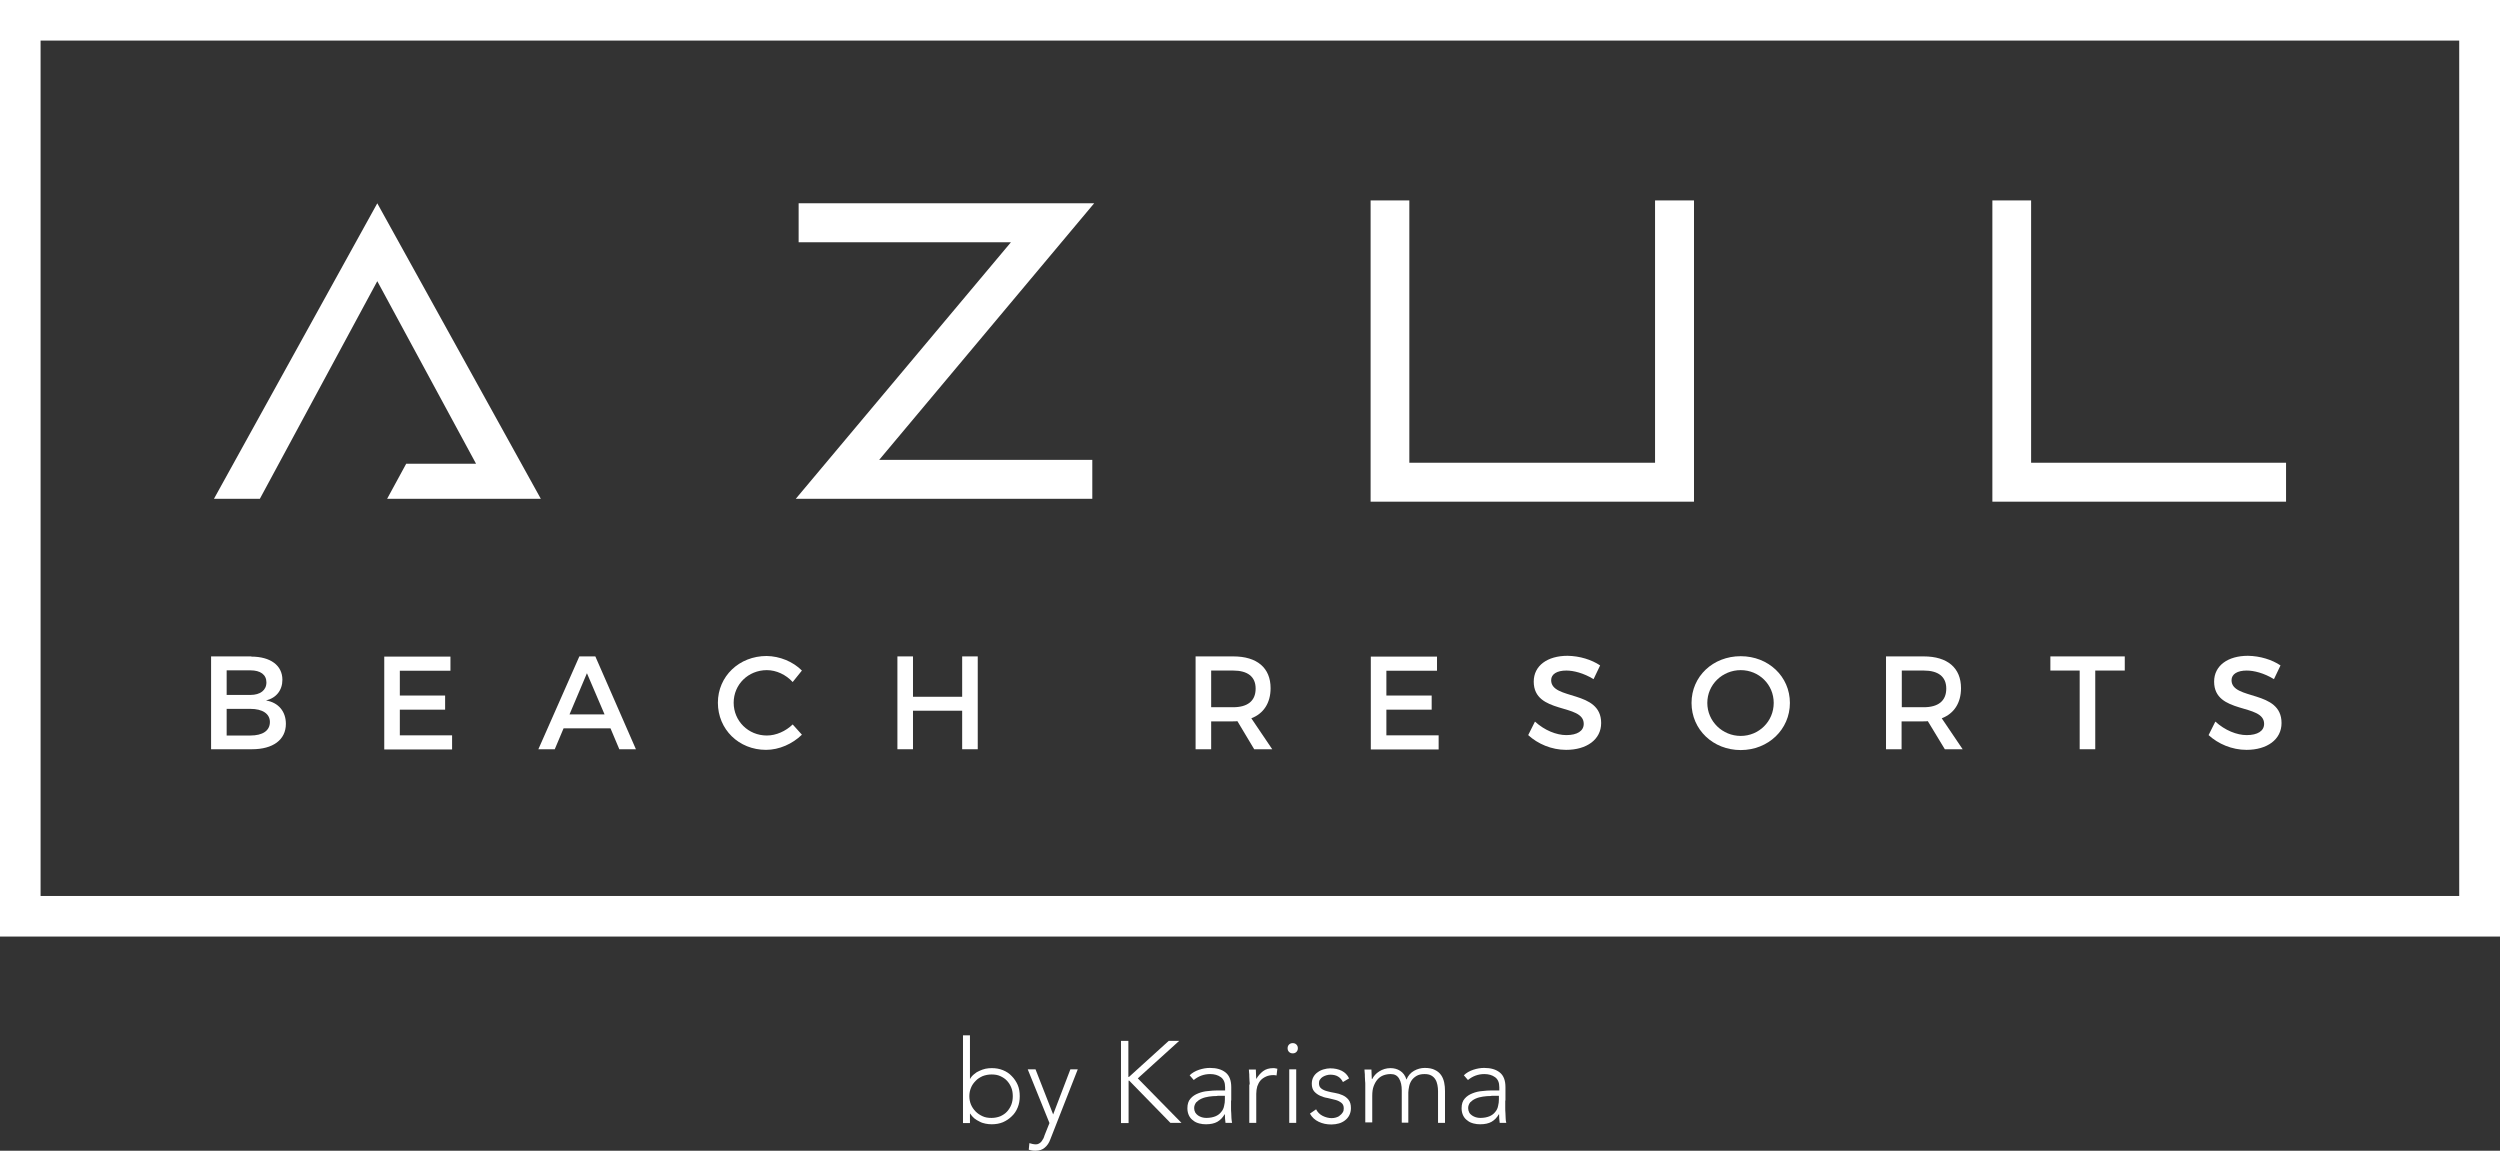
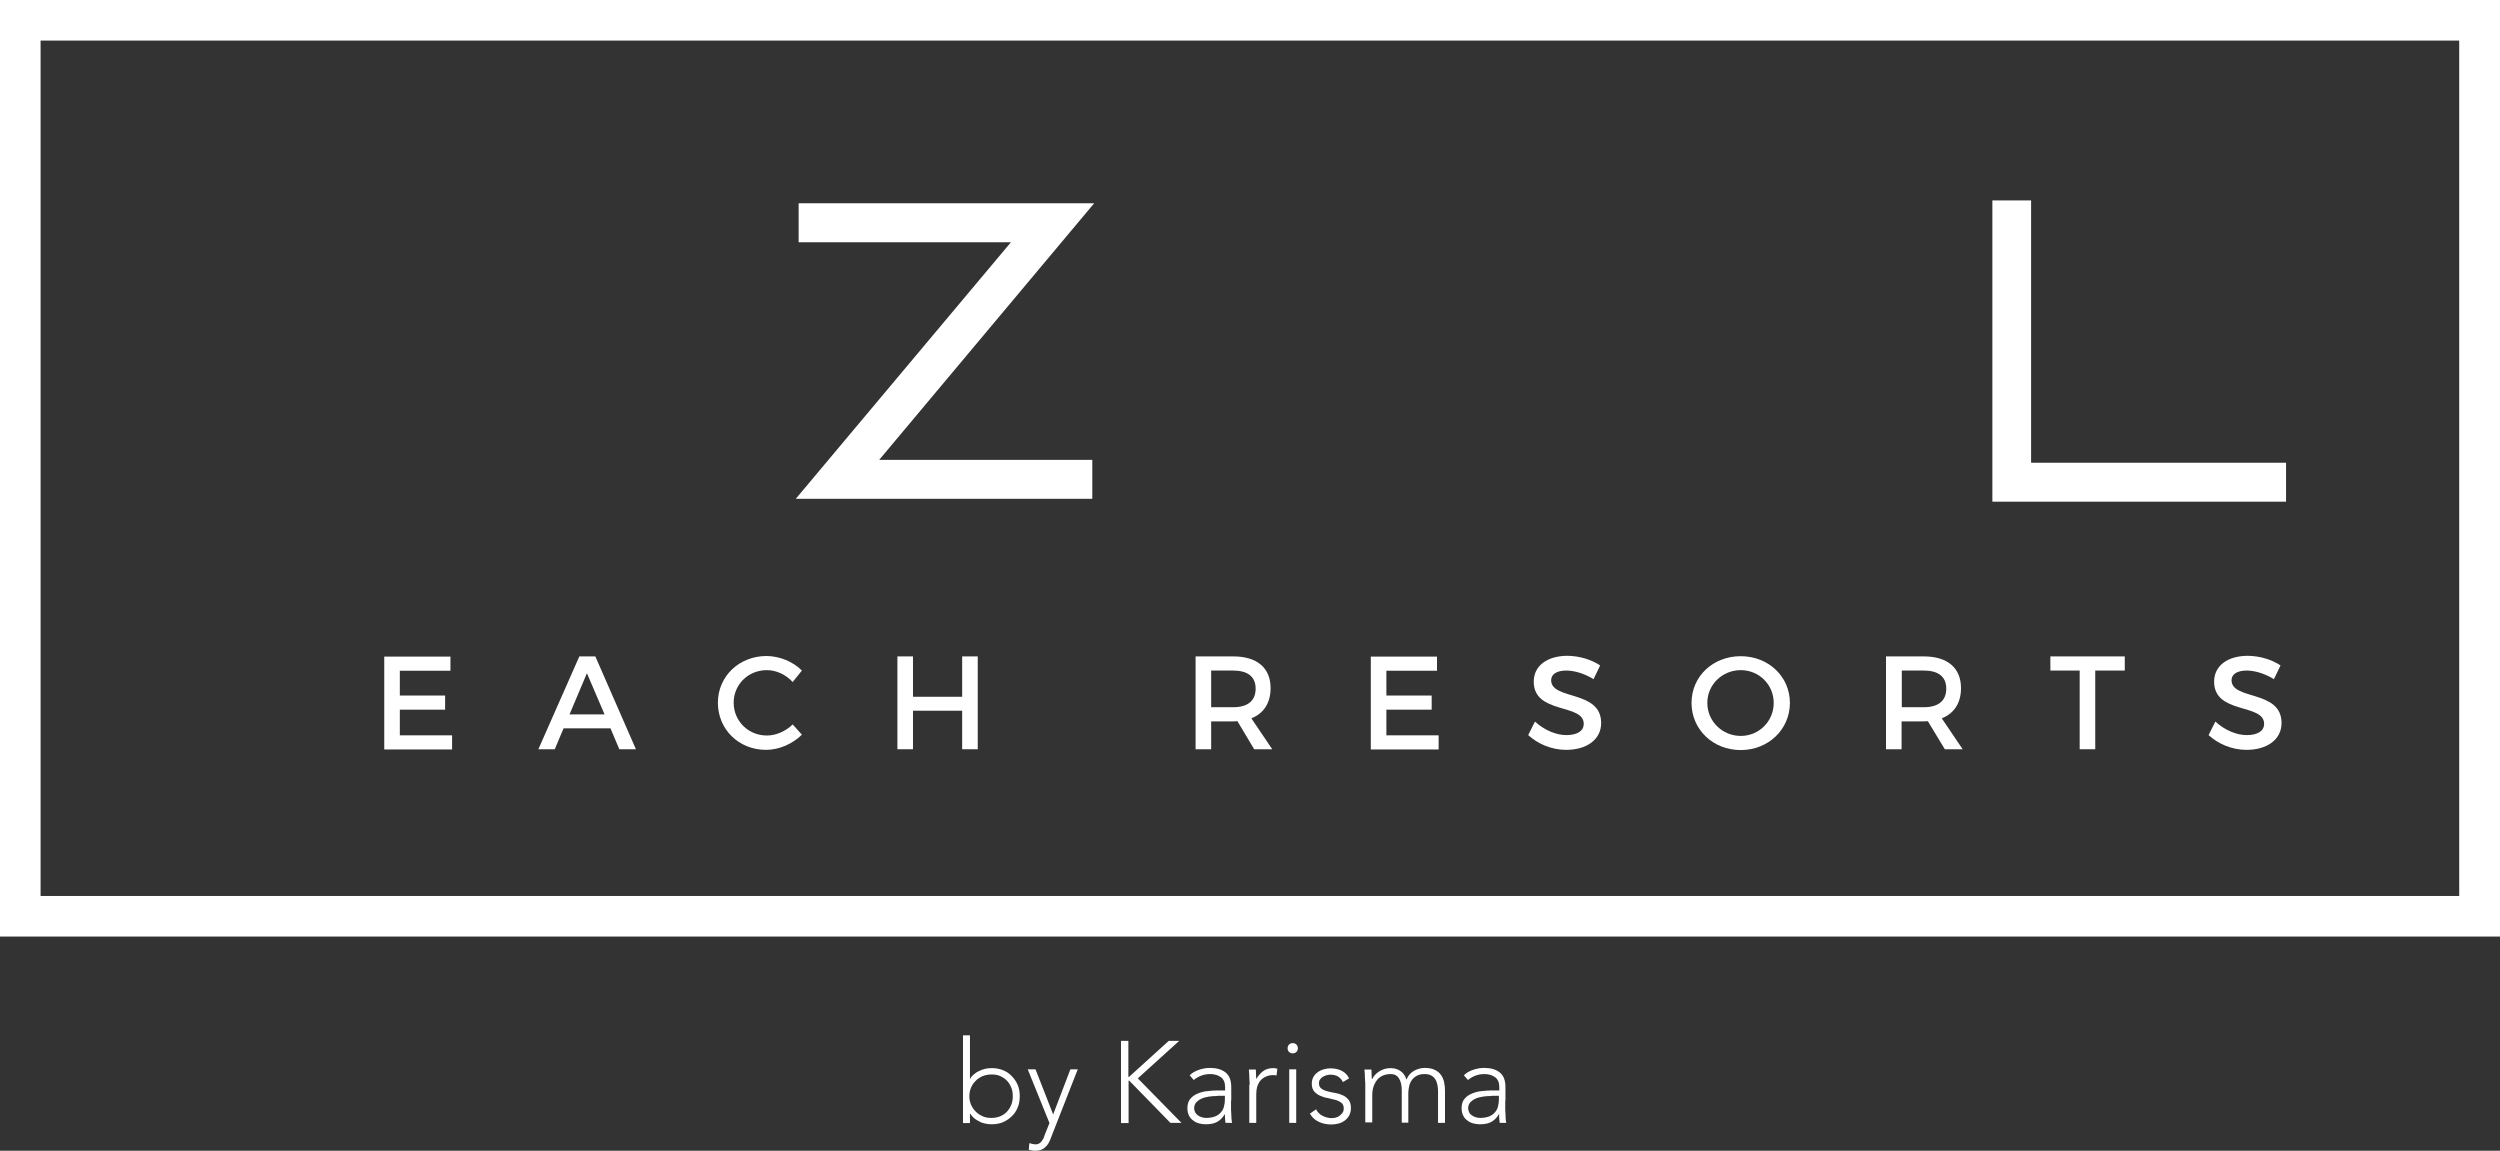
<svg xmlns="http://www.w3.org/2000/svg" version="1.1" id="AZBeach_HRZ" x="0px" y="0px" width="1219.9px" height="561.5px" viewBox="0 0 1219.9 561.5" style="enable-background:new 0 0 1219.9 561.5;" xml:space="preserve">
  <rect x="0" y="0" width="1219.9" height="561.5" fill="#333333" stroke="none" />
  <style type="text/css">
	.st0{fill-rule:evenodd;clip-rule:evenodd;fill:#FFFFFF;}
	.st1{fill:#FFFFFF;}
</style>
  <path class="st0" d="M0,0v457h1219.9V0H0z M1200,437.2H19.8V19.8H1200V437.2z" />
  <g>
-     <polygon class="st0" points="807.6,225.8 687.7,225.8 687.7,97.8 668.8,97.8 668.8,244.8 826.6,244.8 826.6,97.8 807.6,97.8  " />
    <polygon class="st0" points="388.3,243.4 533,243.4 533,224.4 429,224.4 533.9,99.2 389.7,99.2 389.7,118.2 493.3,118.2  " />
    <polygon class="st0" points="1115.5,225.8 991.1,225.8 991.1,97.8 972.2,97.8 972.2,244.8 1115.5,244.8  " />
  </g>
  <g>
-     <path class="st1" d="M122.6,320.4c9.4,0,15.2,4.3,15.2,11.3c0,5.1-3,8.9-8,10.1c6.1,1,9.7,5.4,9.7,11.4c0,7.8-6.3,12.4-16.5,12.4   H103v-45.3H122.6z M110.6,339.1h11.6c4.8,0,7.8-2.3,7.8-6.1s-2.9-5.9-7.8-5.9h-11.6V339.1z M110.6,358.9h11.6   c5.9,0,9.5-2.3,9.5-6.6c0-4-3.6-6.4-9.5-6.4h-11.6V358.9z" />
    <path class="st1" d="M195.1,327.2v12.2h22.1v6.9h-22.1v12.5h25.5v6.9h-33.1v-45.3h32.3v6.9H195.1z" />
    <path class="st1" d="M275,355.4l-4.3,10.2h-8l20-45.3h7.8l19.8,45.3h-8.1l-4.3-10.2H275z M286.4,328.5l-8.5,20.1H295L286.4,328.5z" />
    <path class="st1" d="M391.3,327.2l-4.5,5.6c-3.3-3.6-8-5.8-12.6-5.8c-9.1,0-16.2,7-16.2,15.9s7.1,16,16.2,16   c4.5,0,9.2-2.1,12.6-5.4l4.5,5c-4.6,4.5-11.1,7.4-17.5,7.4c-13.3,0-23.5-10-23.5-23c0-12.9,10.4-22.8,23.8-22.8   C380.5,320.2,386.9,322.8,391.3,327.2z" />
    <path class="st1" d="M469.5,365.6v-18.8h-24v18.8h-7.6v-45.3h7.6V340h24v-19.7h7.6v45.3H469.5z" />
    <path class="st1" d="M603.8,351.9c-0.6,0.1-1.4,0.1-2.1,0.1h-10.7v13.6h-7.6v-45.3h18.4c11.6,0,18.2,5.6,18.2,15.5   c0,7.2-3.4,12.4-9.4,14.7l10.2,15.1H612L603.8,351.9z M601.7,345.1c7,0,11-3,11-9.1c0-5.9-4-8.8-11-8.8h-10.7v17.9H601.7z" />
    <path class="st1" d="M676.5,327.2v12.2h22.1v6.9h-22.1v12.5H702v6.9h-33.1v-45.3h32.3v6.9H676.5z" />
    <path class="st1" d="M780.8,324.7l-3.2,6.7c-4.9-3-9.8-4.2-13.3-4.2c-4.5,0-7.4,1.7-7.4,4.7c0,9.9,24.4,4.6,24.4,20.9   c0,8.1-7.1,13.1-17.1,13.1c-7.1,0-13.8-2.9-18.5-7.2l3.3-6.6c4.7,4.3,10.5,6.6,15.3,6.6c5.3,0,8.5-2,8.5-5.5   c0-10.1-24.4-4.5-24.4-20.6c0-7.8,6.7-12.6,16.5-12.6C770.9,320.1,776.6,321.9,780.8,324.7z" />
    <path class="st1" d="M873.4,343c0,12.9-10.5,23-24,23c-13.5,0-24-10-24-23c0-13,10.5-22.8,24-22.8   C862.9,320.2,873.4,330.1,873.4,343z M833.1,343c0,9,7.4,16.1,16.3,16.1s16.1-7.1,16.1-16.1c0-9-7.2-16-16.1-16   C840.5,327,833.1,334,833.1,343z" />
    <path class="st1" d="M940.7,351.9c-0.6,0.1-1.4,0.1-2.1,0.1h-10.7v13.6h-7.6v-45.3h18.4c11.6,0,18.2,5.6,18.2,15.5   c0,7.2-3.4,12.4-9.4,14.7l10.2,15.1H949L940.7,351.9z M938.7,345.1c7,0,11-3,11-9.1c0-5.9-4-8.8-11-8.8h-10.7v17.9H938.7z" />
    <path class="st1" d="M1022.4,327.2v38.4h-7.6v-38.4h-14.3v-6.9h36.3v6.9H1022.4z" />
    <path class="st1" d="M1112.8,324.7l-3.2,6.7c-4.9-3-9.8-4.2-13.3-4.2c-4.5,0-7.4,1.7-7.4,4.7c0,9.9,24.4,4.6,24.4,20.9   c0,8.1-7.1,13.1-17.1,13.1c-7.1,0-13.8-2.9-18.5-7.2l3.3-6.6c4.7,4.3,10.5,6.6,15.3,6.6c5.3,0,8.5-2,8.5-5.5   c0-10.1-24.4-4.5-24.4-20.6c0-7.8,6.7-12.6,16.5-12.6C1102.9,320.1,1108.6,321.9,1112.8,324.7z" />
  </g>
  <g>
    <path class="st1" d="M469.9,505.2h3.4v21.2h0.1c0.5-0.9,1.2-1.7,2-2.3c0.8-0.7,1.6-1.2,2.6-1.6c0.9-0.4,1.9-0.8,2.9-1s2-0.3,3-0.3   c2,0,3.8,0.3,5.5,1c1.7,0.7,3.1,1.6,4.3,2.9c1.2,1.2,2.2,2.7,2.9,4.3s1,3.5,1,5.5c0,2-0.3,3.8-1,5.5s-1.6,3.1-2.9,4.3   c-1.2,1.2-2.7,2.2-4.3,2.9c-1.7,0.7-3.5,1-5.5,1c-1,0-2-0.1-3-0.3c-1-0.2-2-0.5-2.9-1c-0.9-0.4-1.8-1-2.6-1.6   c-0.8-0.7-1.4-1.4-2-2.3h-0.1v4.6h-3.4V505.2z M473,534.9c0,1.5,0.3,2.9,0.8,4.1s1.3,2.4,2.3,3.4c1,1,2.1,1.7,3.4,2.3   c1.3,0.6,2.7,0.8,4.3,0.8c1.6,0,3-0.3,4.3-0.8c1.3-0.6,2.4-1.3,3.3-2.3c0.9-1,1.6-2.1,2.1-3.4c0.5-1.3,0.7-2.7,0.7-4.1   s-0.2-2.9-0.7-4.1c-0.5-1.3-1.2-2.4-2.1-3.4c-0.9-1-2-1.7-3.3-2.3c-1.3-0.6-2.7-0.8-4.3-0.8c-1.5,0-3,0.3-4.3,0.8   c-1.3,0.6-2.5,1.3-3.4,2.3c-1,1-1.8,2.1-2.3,3.4C473.3,532,473,533.4,473,534.9z" />
    <path class="st1" d="M512.5,556c-0.6,1.7-1.5,3-2.7,4c-1.1,1-2.6,1.5-4.5,1.5c-0.6,0-1.1,0-1.7-0.1c-0.6-0.1-1.1-0.2-1.6-0.4   l0.3-3.2c0.5,0.1,1,0.3,1.5,0.4c0.5,0.1,1,0.2,1.6,0.2c0.6,0,1.1-0.1,1.6-0.4c0.5-0.3,0.9-0.6,1.2-1c0.3-0.4,0.6-0.9,0.9-1.4   c0.2-0.5,0.5-1,0.6-1.6l2.4-6l-10.6-26.2h3.8l8.6,22l8.4-22h3.6L512.5,556z" />
    <path class="st1" d="M546.9,507.9h3.7v17.6h0.3l19.4-17.6h5.1l-20.2,18.3l21.3,21.7h-5.4L551,527.3h-0.3v20.7h-3.7V507.9z" />
    <path class="st1" d="M600.7,537c0,1.3,0,2.4,0,3.4c0,1,0,2,0.1,2.8c0,0.9,0.1,1.7,0.1,2.4c0.1,0.8,0.1,1.5,0.3,2.3h-3.2   c-0.2-1.3-0.3-2.7-0.3-4.2h-0.1c-1,1.7-2.2,2.9-3.6,3.7c-1.4,0.8-3.3,1.2-5.5,1.2c-1.1,0-2.2-0.1-3.3-0.4c-1.1-0.3-2.1-0.7-2.9-1.4   c-0.9-0.6-1.6-1.4-2.1-2.4c-0.5-1-0.8-2.2-0.8-3.6c0-2,0.5-3.6,1.5-4.7c1-1.2,2.3-2,3.8-2.6c1.5-0.6,3.1-1,4.7-1.1   c1.7-0.2,3.2-0.3,4.4-0.3h4v-1.6c0-2.3-0.7-3.9-2.1-4.9c-1.4-1-3.1-1.5-5.2-1.5c-3,0-5.7,1-8,2.9l-2-2.3c1.2-1.2,2.8-2.1,4.6-2.7   c1.8-0.6,3.6-0.9,5.3-0.9c3.2,0,5.7,0.7,7.6,2.2c1.9,1.5,2.8,3.9,2.8,7.2V537z M594,534.8c-1.4,0-2.8,0.1-4.1,0.3   c-1.3,0.2-2.5,0.5-3.6,1c-1.1,0.5-1.9,1.1-2.6,1.8c-0.6,0.8-1,1.7-1,2.8c0,0.8,0.2,1.5,0.5,2.1c0.4,0.6,0.8,1.1,1.4,1.5   c0.6,0.4,1.2,0.7,1.9,0.9c0.7,0.2,1.4,0.3,2.1,0.3c1.8,0,3.3-0.3,4.5-0.8c1.2-0.5,2.1-1.2,2.8-2.1c0.7-0.8,1.2-1.8,1.4-2.9   c0.3-1.1,0.4-2.2,0.4-3.2v-1.8H594z" />
    <path class="st1" d="M609.8,529.2c0-0.5,0-1.1-0.1-1.8c0-0.7-0.1-1.4-0.1-2.1c0-0.7,0-1.4-0.1-2c0-0.6-0.1-1.1-0.1-1.4h3.4   c0,1,0.1,1.9,0.1,2.8c0,0.9,0.1,1.5,0.1,1.8c0.9-1.5,2-2.8,3.3-3.8s3-1.5,5-1.5c0.3,0,0.7,0,1,0.1c0.3,0.1,0.6,0.1,1,0.2l-0.4,3.3   c-0.5-0.1-0.9-0.2-1.3-0.2c-1.5,0-2.7,0.2-3.8,0.7c-1.1,0.5-2,1.1-2.7,1.9c-0.7,0.8-1.2,1.8-1.6,2.9c-0.3,1.1-0.5,2.3-0.5,3.6v14.2   h-3.4V529.2z" />
    <path class="st1" d="M628.3,511.5c0-0.7,0.2-1.3,0.7-1.8c0.5-0.5,1.1-0.7,1.8-0.7c0.7,0,1.3,0.2,1.8,0.7c0.5,0.5,0.7,1.1,0.7,1.8   c0,0.7-0.2,1.3-0.7,1.8c-0.5,0.5-1.1,0.7-1.8,0.7c-0.7,0-1.3-0.2-1.8-0.7C628.5,512.8,628.3,512.2,628.3,511.5z M629.1,521.8h3.4   v26.1h-3.4V521.8z" />
    <path class="st1" d="M642.2,541.3c0.7,1.4,1.8,2.5,3.2,3.2c1.4,0.7,2.9,1.1,4.4,1.1c0.7,0,1.4-0.1,2.1-0.3c0.7-0.2,1.4-0.5,1.9-1   c0.6-0.4,1-0.9,1.4-1.5c0.4-0.6,0.5-1.2,0.5-2c0-1.2-0.4-2.1-1.2-2.7c-0.8-0.6-1.7-1.1-2.9-1.4c-1.1-0.3-2.4-0.6-3.7-0.9   c-1.4-0.2-2.6-0.6-3.7-1.1s-2.1-1.2-2.9-2.1c-0.8-0.9-1.2-2.2-1.2-3.8c0-1.3,0.3-2.4,0.8-3.3c0.5-0.9,1.2-1.7,2.1-2.3   c0.8-0.6,1.8-1.1,2.9-1.4c1.1-0.3,2.1-0.5,3.2-0.5c2.1,0,4,0.4,5.6,1.2c1.6,0.8,2.8,2,3.6,3.7l-3,1.8c-0.6-1.2-1.4-2.1-2.4-2.7   c-1-0.6-2.2-0.9-3.8-0.9c-0.6,0-1.2,0.1-1.9,0.3c-0.7,0.2-1.3,0.5-1.8,0.8c-0.5,0.3-1,0.8-1.3,1.3c-0.4,0.5-0.5,1.1-0.5,1.8   c0,1.2,0.4,2,1.2,2.6c0.8,0.6,1.7,1,2.9,1.3c1.1,0.3,2.4,0.6,3.7,0.8s2.6,0.6,3.7,1.1c1.1,0.5,2.1,1.2,2.9,2.2   c0.8,1,1.2,2.3,1.2,4.1c0,1.4-0.3,2.5-0.8,3.5c-0.5,1-1.2,1.8-2.1,2.5c-0.9,0.7-1.9,1.2-3,1.5c-1.1,0.3-2.3,0.5-3.6,0.5   c-2.3,0-4.3-0.4-6.2-1.3s-3.3-2.2-4.3-4L642.2,541.3z" />
    <path class="st1" d="M666.2,529.2c0-0.5,0-1.1-0.1-1.8c0-0.7-0.1-1.4-0.1-2.1c0-0.7,0-1.4-0.1-2c0-0.6-0.1-1.1-0.1-1.4h3.4   c0,1,0.1,1.9,0.1,2.8c0,0.9,0.1,1.5,0.1,1.8h0.2c0.7-1.4,1.8-2.7,3.4-3.7c1.6-1,3.4-1.6,5.5-1.6c1.7,0,3.3,0.4,4.7,1.3   c1.4,0.9,2.5,2.3,3.1,4.3c0.8-2,2.1-3.4,3.7-4.3s3.4-1.4,5.2-1.4c2,0,3.7,0.3,5,1c1.3,0.6,2.3,1.5,3,2.5c0.7,1,1.2,2.2,1.5,3.6   c0.3,1.4,0.4,2.7,0.4,4.2v15.5h-3.4v-15.4c0-1.1-0.1-2.1-0.3-3.1c-0.2-1-0.5-1.9-1-2.7c-0.5-0.8-1.1-1.4-2-1.9s-1.9-0.7-3.3-0.7   c-1.6,0-2.9,0.3-3.9,0.9c-1,0.6-1.8,1.3-2.4,2.2c-0.6,0.9-1,1.9-1.2,2.9c-0.2,1.1-0.4,2.1-0.4,3v14.7H684v-15.7   c0-2.4-0.4-4.3-1.3-5.8c-0.9-1.5-2.2-2.2-4.1-2.2c-1.2,0-2.4,0.2-3.5,0.6c-1.1,0.4-2.1,1.1-2.9,2c-0.8,0.9-1.4,2-1.9,3.3   c-0.5,1.3-0.7,2.9-0.7,4.7v13h-3.4V529.2z" />
    <path class="st1" d="M734.5,537c0,1.3,0,2.4,0,3.4c0,1,0,2,0.1,2.8c0,0.9,0.1,1.7,0.1,2.4s0.1,1.5,0.3,2.3h-3.2   c-0.2-1.3-0.3-2.7-0.3-4.2h-0.1c-1,1.7-2.2,2.9-3.6,3.7c-1.4,0.8-3.3,1.2-5.5,1.2c-1.1,0-2.2-0.1-3.3-0.4c-1.1-0.3-2.1-0.7-2.9-1.4   c-0.9-0.6-1.6-1.4-2.1-2.4c-0.5-1-0.8-2.2-0.8-3.6c0-2,0.5-3.6,1.5-4.7c1-1.2,2.3-2,3.8-2.6c1.5-0.6,3.1-1,4.7-1.1   c1.7-0.2,3.2-0.3,4.4-0.3h4v-1.6c0-2.3-0.7-3.9-2.1-4.9c-1.4-1-3.1-1.5-5.2-1.5c-3,0-5.7,1-8,2.9l-2-2.3c1.2-1.2,2.8-2.1,4.6-2.7   c1.8-0.6,3.6-0.9,5.3-0.9c3.2,0,5.7,0.7,7.6,2.2c1.9,1.5,2.8,3.9,2.8,7.2V537z M727.7,534.8c-1.4,0-2.8,0.1-4.1,0.3   c-1.3,0.2-2.5,0.5-3.6,1c-1.1,0.5-1.9,1.1-2.6,1.8c-0.6,0.8-1,1.7-1,2.8c0,0.8,0.2,1.5,0.5,2.1s0.8,1.1,1.4,1.5s1.2,0.7,1.9,0.9   c0.7,0.2,1.4,0.3,2.1,0.3c1.8,0,3.3-0.3,4.5-0.8c1.2-0.5,2.1-1.2,2.8-2.1c0.7-0.8,1.2-1.8,1.4-2.9c0.3-1.1,0.4-2.2,0.4-3.2v-1.8   H727.7z" />
  </g>
-   <polygon class="st1" points="263.9,243.4 263.9,243.4 184.1,99.2 104.4,243.4 104.5,243.4 126.8,243.4 184.1,137.2 232.3,226.3   198.2,226.3 188.9,243.4 " />
</svg>